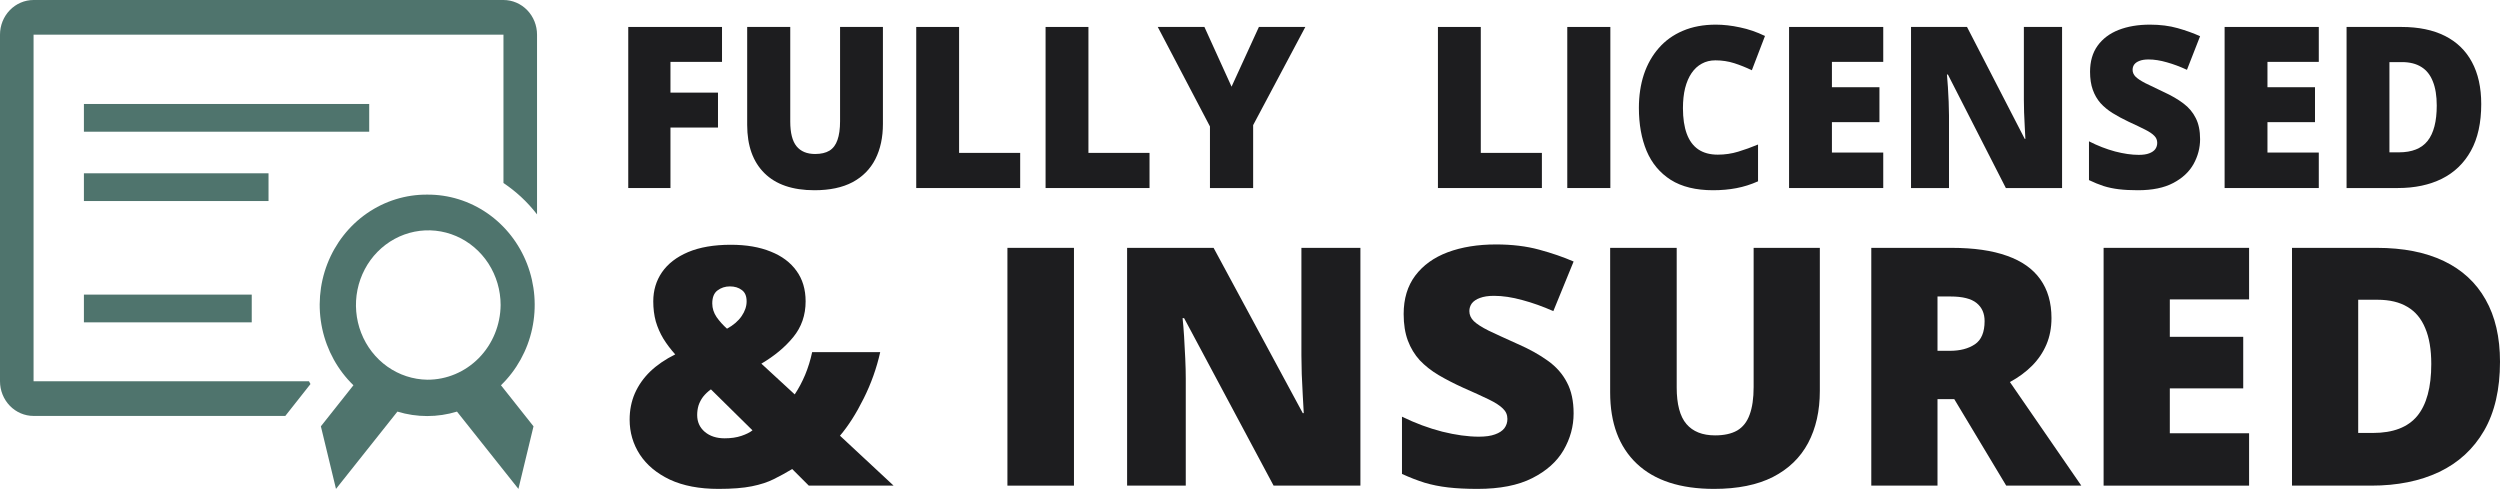
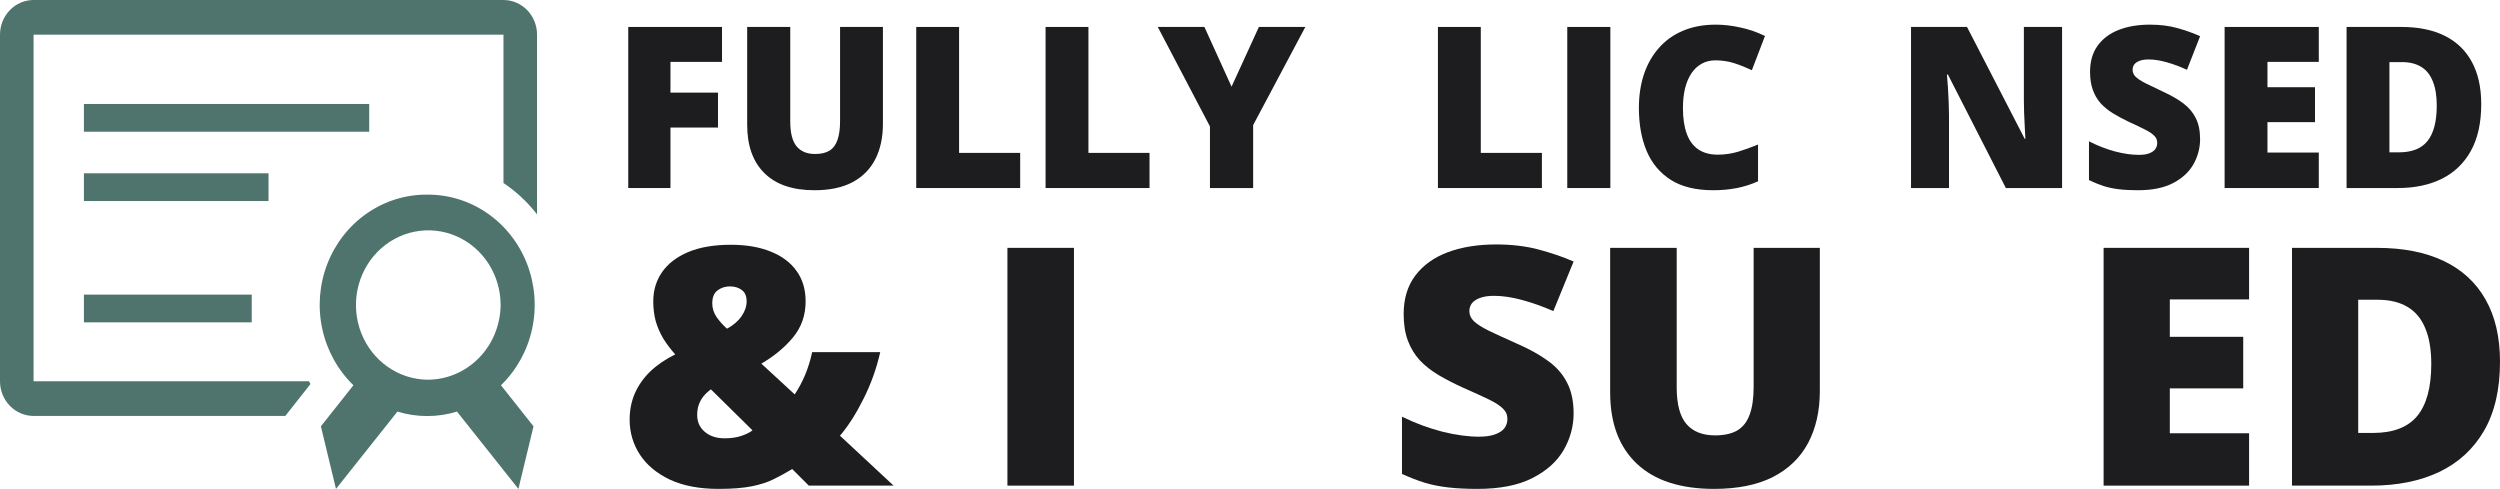
<svg xmlns="http://www.w3.org/2000/svg" width="225" height="44" viewBox="0 0 225 44" fill="none">
  <path d="M60.342 16.923H56.543V2.426H64.981V5.569H60.342V8.336H64.619V11.479H60.342V16.923Z" fill="#1d1d1f" />
  <path d="M79.463 2.426V11.152C79.463 12.368 79.235 13.426 78.779 14.325C78.324 15.217 77.64 15.908 76.728 16.398C75.817 16.88 74.674 17.121 73.301 17.121C71.335 17.121 69.834 16.609 68.799 15.584C67.764 14.56 67.246 13.112 67.246 11.241V2.426H71.123V10.934C71.123 11.959 71.312 12.702 71.689 13.165C72.067 13.628 72.624 13.859 73.359 13.859C73.887 13.859 74.316 13.76 74.648 13.562C74.981 13.357 75.221 13.036 75.371 12.6C75.527 12.164 75.606 11.602 75.606 10.914V2.426H79.463Z" fill="#1d1d1f" />
  <path d="M82.461 16.923V2.426H86.318V13.76H91.816V16.923H82.461Z" fill="#1d1d1f" />
  <path d="M94.102 16.923V2.426H97.959V13.76H103.457V16.923H94.102Z" fill="#1d1d1f" />
  <path d="M110.84 7.8L113.301 2.426H117.48L112.783 11.261V16.923H108.896V11.38L104.199 2.426H108.398L110.84 7.8Z" fill="#1d1d1f" />
  <path d="M129.414 16.923V2.426H133.271V13.76H138.77V16.923H129.414Z" fill="#1d1d1f" />
  <path d="M141.055 16.923V2.426H144.932V16.923H141.055Z" fill="#1d1d1f" />
  <path d="M154.385 5.431C153.929 5.431 153.522 5.53 153.164 5.728C152.806 5.92 152.5 6.201 152.246 6.571C151.992 6.941 151.797 7.394 151.66 7.929C151.53 8.458 151.465 9.06 151.465 9.734C151.465 10.646 151.579 11.413 151.807 12.035C152.035 12.656 152.38 13.125 152.842 13.443C153.311 13.76 153.896 13.919 154.6 13.919C155.238 13.919 155.85 13.829 156.436 13.651C157.028 13.472 157.624 13.258 158.223 13.006V16.318C157.591 16.602 156.943 16.807 156.279 16.933C155.622 17.059 154.922 17.121 154.18 17.121C152.63 17.121 151.361 16.811 150.371 16.189C149.388 15.561 148.662 14.692 148.193 13.581C147.731 12.471 147.5 11.182 147.5 9.714C147.5 8.617 147.65 7.612 147.949 6.7C148.255 5.788 148.701 4.998 149.287 4.33C149.873 3.656 150.596 3.137 151.455 2.773C152.321 2.403 153.311 2.218 154.424 2.218C155.114 2.218 155.84 2.3 156.602 2.466C157.37 2.624 158.118 2.882 158.848 3.239L157.666 6.323C157.145 6.072 156.618 5.86 156.084 5.688C155.55 5.517 154.984 5.431 154.385 5.431Z" fill="#1d1d1f" />
-   <path d="M169.492 16.923H161.016V2.426H169.492V5.569H164.873V7.85H169.15V10.993H164.873V13.73H169.492V16.923Z" fill="#1d1d1f" />
  <path d="M185.586 16.923H180.527L175.312 6.71H175.225C175.257 7.02 175.286 7.394 175.312 7.83C175.339 8.267 175.361 8.713 175.381 9.169C175.4 9.618 175.41 10.025 175.41 10.389V16.923H171.992V2.426H177.031L182.227 12.501H182.285C182.266 12.183 182.246 11.816 182.227 11.4C182.207 10.977 182.188 10.55 182.168 10.121C182.155 9.691 182.148 9.311 182.148 8.98V2.426H185.586V16.923Z" fill="#1d1d1f" />
  <path d="M198.008 12.52C198.008 13.307 197.812 14.054 197.422 14.761C197.031 15.462 196.423 16.031 195.596 16.467C194.775 16.903 193.714 17.121 192.412 17.121C191.761 17.121 191.188 17.092 190.693 17.032C190.205 16.973 189.749 16.877 189.326 16.745C188.903 16.606 188.464 16.427 188.008 16.209V12.719C188.783 13.115 189.564 13.419 190.352 13.631C191.139 13.836 191.852 13.938 192.49 13.938C192.874 13.938 193.187 13.892 193.428 13.8C193.675 13.707 193.857 13.581 193.975 13.423C194.092 13.258 194.15 13.069 194.15 12.858C194.15 12.606 194.062 12.395 193.887 12.223C193.717 12.044 193.444 11.859 193.066 11.668C192.689 11.476 192.191 11.238 191.572 10.954C191.045 10.703 190.566 10.445 190.137 10.18C189.714 9.916 189.349 9.615 189.043 9.278C188.743 8.934 188.512 8.534 188.35 8.078C188.187 7.622 188.105 7.083 188.105 6.462C188.105 5.53 188.33 4.75 188.779 4.122C189.235 3.487 189.867 3.011 190.674 2.694C191.488 2.377 192.425 2.218 193.486 2.218C194.417 2.218 195.254 2.324 195.996 2.535C196.745 2.747 197.415 2.988 198.008 3.259L196.826 6.283C196.214 5.999 195.612 5.774 195.02 5.609C194.427 5.437 193.877 5.351 193.369 5.351C193.037 5.351 192.764 5.394 192.549 5.48C192.34 5.559 192.184 5.669 192.08 5.807C191.982 5.946 191.934 6.105 191.934 6.283C191.934 6.508 192.018 6.71 192.188 6.888C192.363 7.067 192.653 7.262 193.057 7.473C193.467 7.678 194.023 7.946 194.727 8.276C195.423 8.594 196.016 8.938 196.504 9.308C196.992 9.671 197.363 10.111 197.617 10.627C197.878 11.136 198.008 11.767 198.008 12.52Z" fill="#1d1d1f" />
  <path d="M208.691 16.923H200.215V2.426H208.691V5.569H204.072V7.85H208.35V10.993H204.072V13.73H208.691V16.923Z" fill="#1d1d1f" />
  <path d="M223.311 9.367C223.311 11.053 223.001 12.454 222.383 13.572C221.764 14.689 220.892 15.528 219.766 16.09C218.646 16.645 217.327 16.923 215.811 16.923H211.191V2.426H216.133C217.669 2.426 218.971 2.694 220.039 3.229C221.107 3.765 221.917 4.548 222.471 5.579C223.031 6.611 223.311 7.873 223.311 9.367ZM219.307 9.506C219.307 8.627 219.189 7.9 218.955 7.325C218.727 6.743 218.382 6.31 217.92 6.026C217.458 5.735 216.875 5.589 216.172 5.589H215.049V13.71H215.908C217.08 13.71 217.939 13.367 218.486 12.679C219.033 11.985 219.307 10.927 219.307 9.506Z" fill="#1d1d1f" />
  <path d="M65.778 22.029C67.166 22.029 68.363 22.234 69.368 22.644C70.374 23.044 71.148 23.625 71.691 24.386C72.234 25.137 72.506 26.05 72.506 27.123C72.506 28.362 72.134 29.436 71.39 30.343C70.656 31.241 69.7 32.036 68.523 32.729L71.525 35.496C71.877 34.969 72.189 34.383 72.461 33.739C72.732 33.085 72.943 32.402 73.094 31.69H79.219C78.897 33.134 78.399 34.53 77.725 35.876C77.062 37.213 76.353 38.326 75.598 39.214L80.425 43.707H72.793L71.299 42.214C70.746 42.546 70.193 42.849 69.64 43.122C69.097 43.395 68.438 43.61 67.664 43.766C66.889 43.922 65.889 44 64.662 44C62.942 44 61.484 43.722 60.287 43.166C59.1 42.6 58.2 41.848 57.587 40.911C56.973 39.965 56.667 38.916 56.667 37.764C56.667 36.916 56.822 36.13 57.134 35.408C57.456 34.676 57.919 34.017 58.522 33.432C59.136 32.846 59.885 32.334 60.77 31.895C60.358 31.436 60 30.963 59.699 30.475C59.407 29.987 59.181 29.47 59.02 28.924C58.869 28.367 58.794 27.767 58.794 27.123C58.794 26.137 59.055 25.264 59.578 24.503C60.111 23.732 60.895 23.127 61.931 22.688C62.977 22.249 64.259 22.029 65.778 22.029ZM63.983 35.042C63.701 35.247 63.465 35.471 63.274 35.715C63.093 35.959 62.957 36.218 62.867 36.491C62.786 36.764 62.746 37.052 62.746 37.355C62.746 37.969 62.972 38.472 63.425 38.862C63.887 39.253 64.486 39.448 65.22 39.448C65.793 39.448 66.296 39.375 66.728 39.228C67.161 39.082 67.493 38.916 67.724 38.73L63.983 35.042ZM65.688 25.776C65.265 25.776 64.893 25.898 64.571 26.142C64.259 26.377 64.104 26.767 64.104 27.313C64.104 27.743 64.234 28.153 64.496 28.543C64.767 28.924 65.079 29.27 65.431 29.582C66.004 29.27 66.442 28.894 66.743 28.455C67.045 28.016 67.196 27.572 67.196 27.123C67.196 26.645 67.05 26.303 66.758 26.099C66.477 25.884 66.12 25.776 65.688 25.776Z" fill="#1d1d1f" />
  <path d="M90.668 43.707V22.307H96.657V43.707H90.668Z" fill="#1d1d1f" />
-   <path d="M122.437 43.707H114.623L106.568 28.631H106.432C106.482 29.089 106.528 29.641 106.568 30.285C106.608 30.929 106.643 31.587 106.673 32.261C106.704 32.924 106.719 33.525 106.719 34.061V43.707H101.439V22.307H109.223L117.248 37.179H117.338C117.308 36.711 117.278 36.169 117.248 35.554C117.218 34.93 117.188 34.3 117.157 33.666C117.137 33.032 117.127 32.471 117.127 31.983V22.307H122.437V43.707Z" fill="#1d1d1f" />
  <path d="M141.625 37.208C141.625 38.37 141.324 39.472 140.72 40.516C140.117 41.551 139.176 42.39 137.899 43.034C136.632 43.678 134.993 44 132.982 44C131.976 44 131.091 43.956 130.327 43.868C129.572 43.78 128.868 43.639 128.215 43.444C127.561 43.239 126.882 42.975 126.178 42.653V37.501C127.375 38.087 128.582 38.535 129.799 38.848C131.016 39.15 132.117 39.301 133.102 39.301C133.696 39.301 134.178 39.233 134.55 39.096C134.933 38.96 135.214 38.774 135.395 38.54C135.576 38.296 135.667 38.018 135.667 37.706C135.667 37.335 135.531 37.023 135.259 36.769C134.998 36.506 134.576 36.232 133.992 35.949C133.409 35.666 132.64 35.315 131.684 34.895C130.87 34.525 130.131 34.144 129.467 33.754C128.813 33.364 128.25 32.919 127.777 32.422C127.315 31.914 126.958 31.324 126.706 30.651C126.455 29.977 126.329 29.182 126.329 28.265C126.329 26.889 126.676 25.737 127.37 24.81C128.074 23.874 129.049 23.171 130.296 22.703C131.554 22.234 133.002 22 134.641 22C136.079 22 137.371 22.156 138.518 22.468C139.674 22.781 140.71 23.137 141.625 23.537L139.8 28.001C138.855 27.582 137.924 27.25 137.009 27.006C136.094 26.752 135.244 26.625 134.46 26.625C133.947 26.625 133.525 26.689 133.193 26.816C132.871 26.933 132.63 27.094 132.469 27.299C132.318 27.504 132.242 27.738 132.242 28.001C132.242 28.333 132.373 28.631 132.635 28.894C132.906 29.158 133.354 29.446 133.977 29.758C134.611 30.06 135.471 30.456 136.557 30.943C137.633 31.412 138.548 31.919 139.302 32.466C140.056 33.002 140.63 33.651 141.022 34.413C141.424 35.164 141.625 36.096 141.625 37.208Z" fill="#1d1d1f" />
  <path d="M163.785 22.307V35.188C163.785 36.984 163.433 38.545 162.729 39.872C162.025 41.19 160.969 42.209 159.561 42.931C158.153 43.644 156.388 44 154.267 44C151.229 44 148.911 43.244 147.312 41.731C145.713 40.219 144.914 38.082 144.914 35.32V22.307H150.903V34.866C150.903 36.379 151.194 37.477 151.777 38.16C152.361 38.843 153.221 39.184 154.357 39.184C155.172 39.184 155.835 39.038 156.348 38.745C156.861 38.443 157.233 37.969 157.465 37.325C157.706 36.681 157.827 35.852 157.827 34.837V22.307H163.785Z" fill="#1d1d1f" />
-   <path d="M175.642 22.307C177.643 22.307 179.308 22.547 180.635 23.025C181.963 23.493 182.958 24.196 183.622 25.132C184.296 26.069 184.633 27.235 184.633 28.631C184.633 29.499 184.482 30.29 184.18 31.002C183.878 31.714 183.446 32.353 182.883 32.919C182.33 33.476 181.666 33.964 180.892 34.383L187.318 43.707H180.56L175.883 35.92H174.375V43.707H168.416V22.307H175.642ZM175.551 26.684H174.375V31.573H175.491C176.406 31.573 177.155 31.378 177.739 30.987C178.322 30.597 178.614 29.899 178.614 28.894C178.614 28.201 178.372 27.66 177.89 27.27C177.407 26.879 176.627 26.684 175.551 26.684Z" fill="#1d1d1f" />
  <path d="M202.418 43.707H189.324V22.307H202.418V26.947H195.283V30.314H201.89V34.954H195.283V38.994H202.418V43.707Z" fill="#1d1d1f" />
  <path d="M225 32.554C225 35.042 224.522 37.111 223.567 38.76C222.612 40.409 221.264 41.648 219.524 42.478C217.794 43.297 215.758 43.707 213.415 43.707H206.28V22.307H213.913C216.286 22.307 218.297 22.703 219.947 23.493C221.596 24.283 222.848 25.44 223.703 26.962C224.568 28.484 225 30.348 225 32.554ZM218.815 32.758C218.815 31.461 218.634 30.387 218.272 29.538C217.92 28.68 217.387 28.04 216.673 27.621C215.959 27.191 215.059 26.977 213.973 26.977H212.238V38.965H213.566C215.376 38.965 216.703 38.457 217.548 37.442C218.393 36.418 218.815 34.856 218.815 32.758Z" fill="#1d1d1f" />
  <path d="M45.312 0H3.021C2.22 0 1.451 0.329 0.885 0.914C0.318 1.499 0 2.292 0 3.119V34.314C0 35.141 0.318 35.935 0.885 36.52C1.451 37.105 2.22 37.434 3.021 37.434H25.677L27.943 34.564L27.807 34.314H3.021V3.119H45.312V16.471C46.46 17.238 47.48 18.191 48.333 19.294V3.119C48.333 2.292 48.015 1.499 47.449 0.914C46.882 0.329 46.114 0 45.312 0Z" fill="#4F746D" />
  <path d="M33.229 9.358H7.552V11.854H33.229V9.358Z" fill="#4F746D" />
  <path d="M24.167 15.597H7.552V18.093H24.167V15.597Z" fill="#4F746D" />
  <path d="M22.656 26.515H7.552V29.011H22.656V26.515Z" fill="#4F746D" />
  <path d="M38.455 17.516C36.522 17.5 34.63 18.087 33.025 19.199C31.42 20.311 30.178 21.898 29.46 23.751C28.742 25.604 28.582 27.638 29.001 29.587C29.421 31.535 30.399 33.308 31.809 34.673L28.879 38.369L30.239 44L35.767 37.044C37.517 37.578 39.379 37.578 41.129 37.044L46.657 44L48.016 38.369L45.086 34.673C46.496 33.308 47.475 31.535 47.894 29.587C48.313 27.638 48.154 25.604 47.436 23.751C46.718 21.898 45.475 20.311 43.87 19.199C42.266 18.087 40.373 17.5 38.44 17.516H38.455ZM38.455 34.174C37.172 34.155 35.922 33.745 34.864 32.996C33.805 32.246 32.985 31.189 32.506 29.96C32.027 28.73 31.911 27.381 32.172 26.083C32.434 24.786 33.061 23.596 33.975 22.666C34.889 21.735 36.049 21.104 37.309 20.852C38.569 20.6 39.873 20.739 41.058 21.25C42.242 21.761 43.253 22.623 43.965 23.726C44.676 24.83 45.056 26.126 45.056 27.451C45.04 29.245 44.336 30.96 43.099 32.22C41.862 33.479 40.193 34.182 38.455 34.174Z" fill="#4F746D" />
</svg>